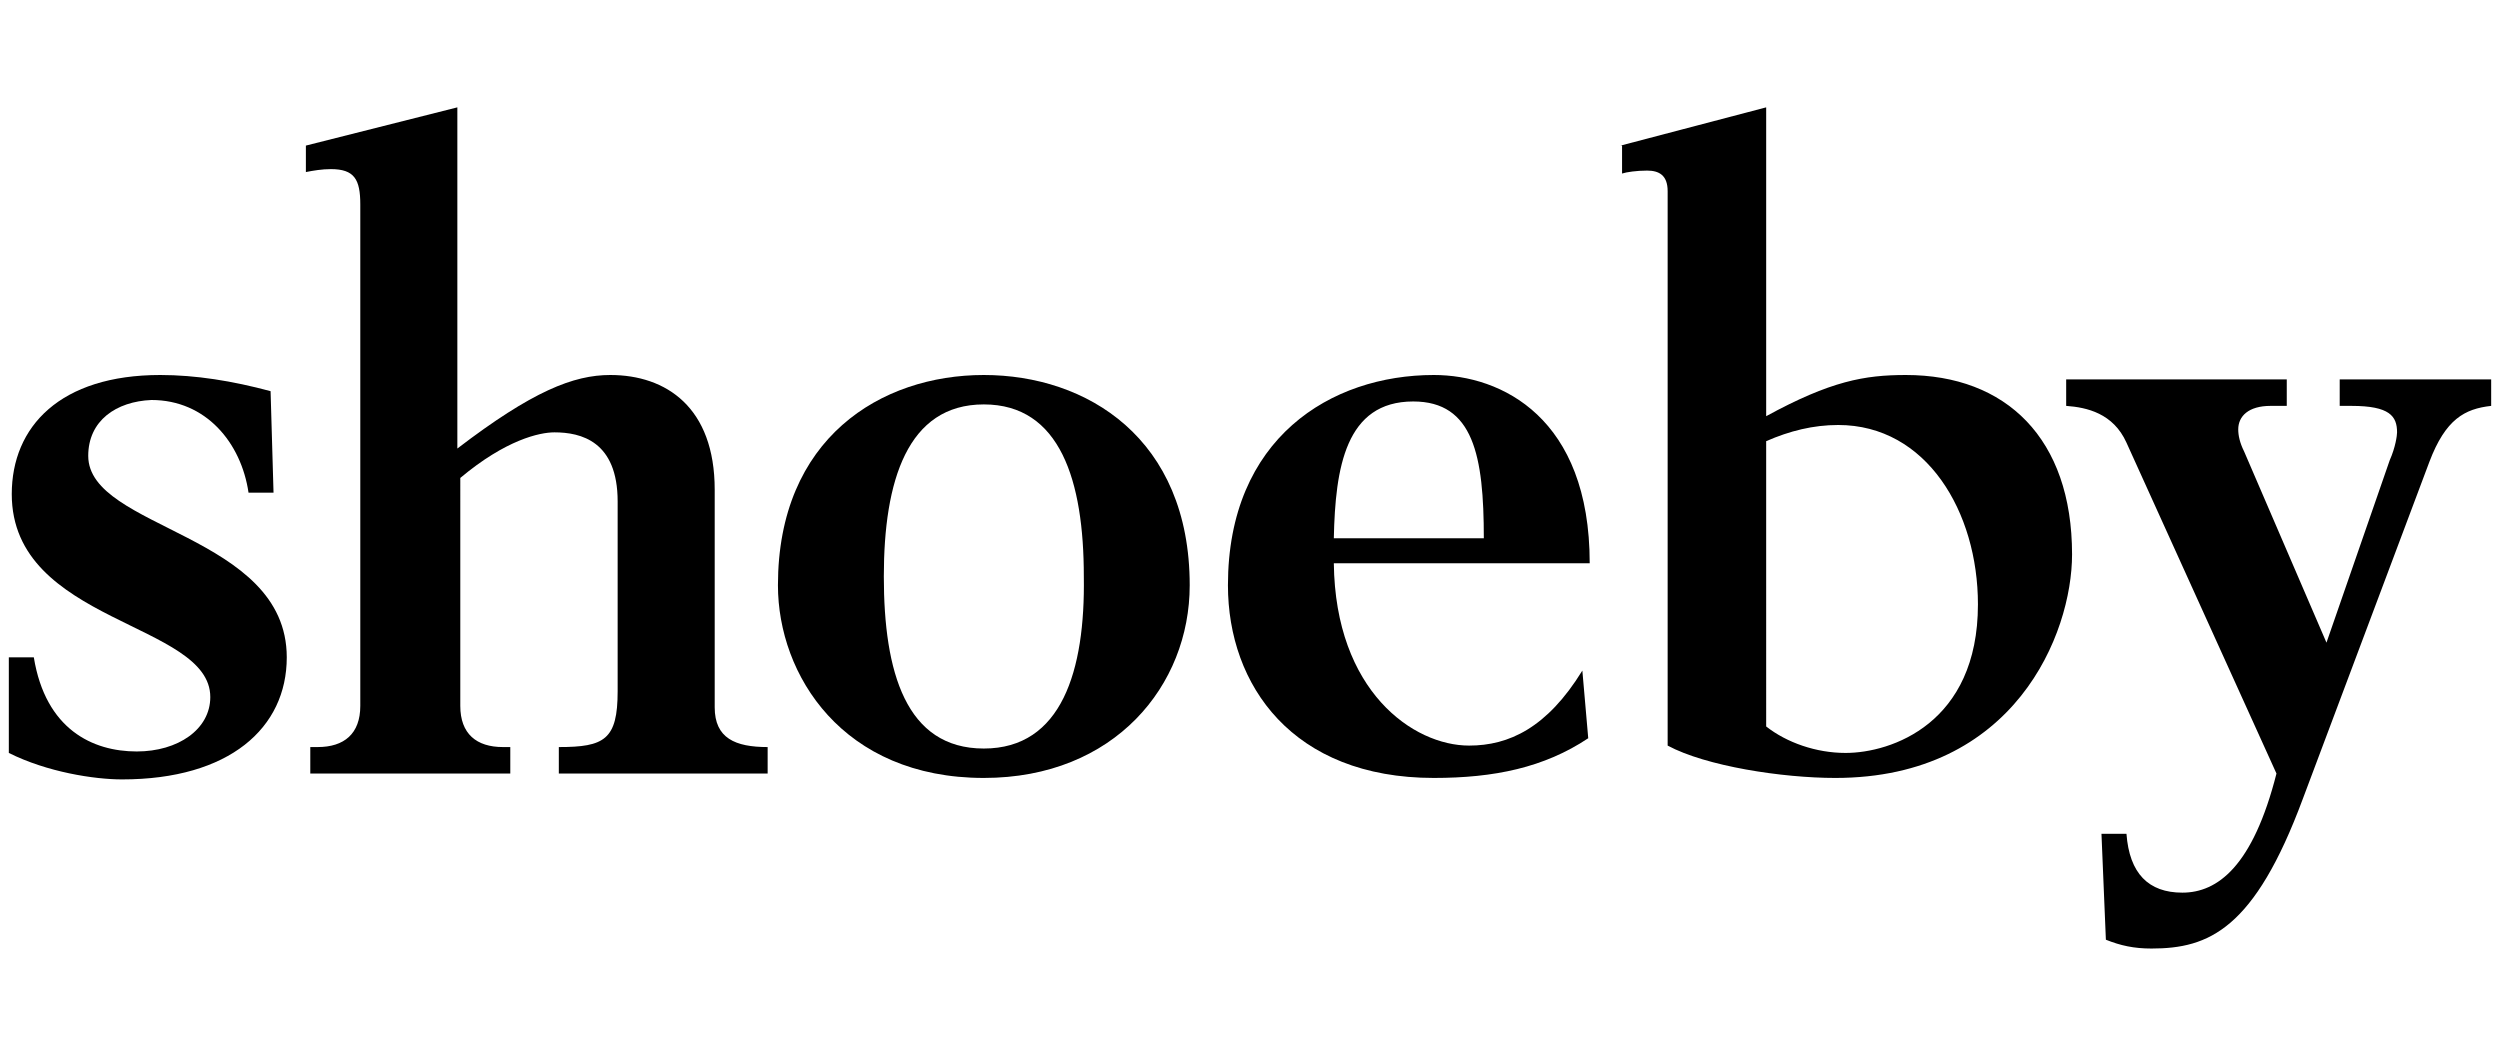
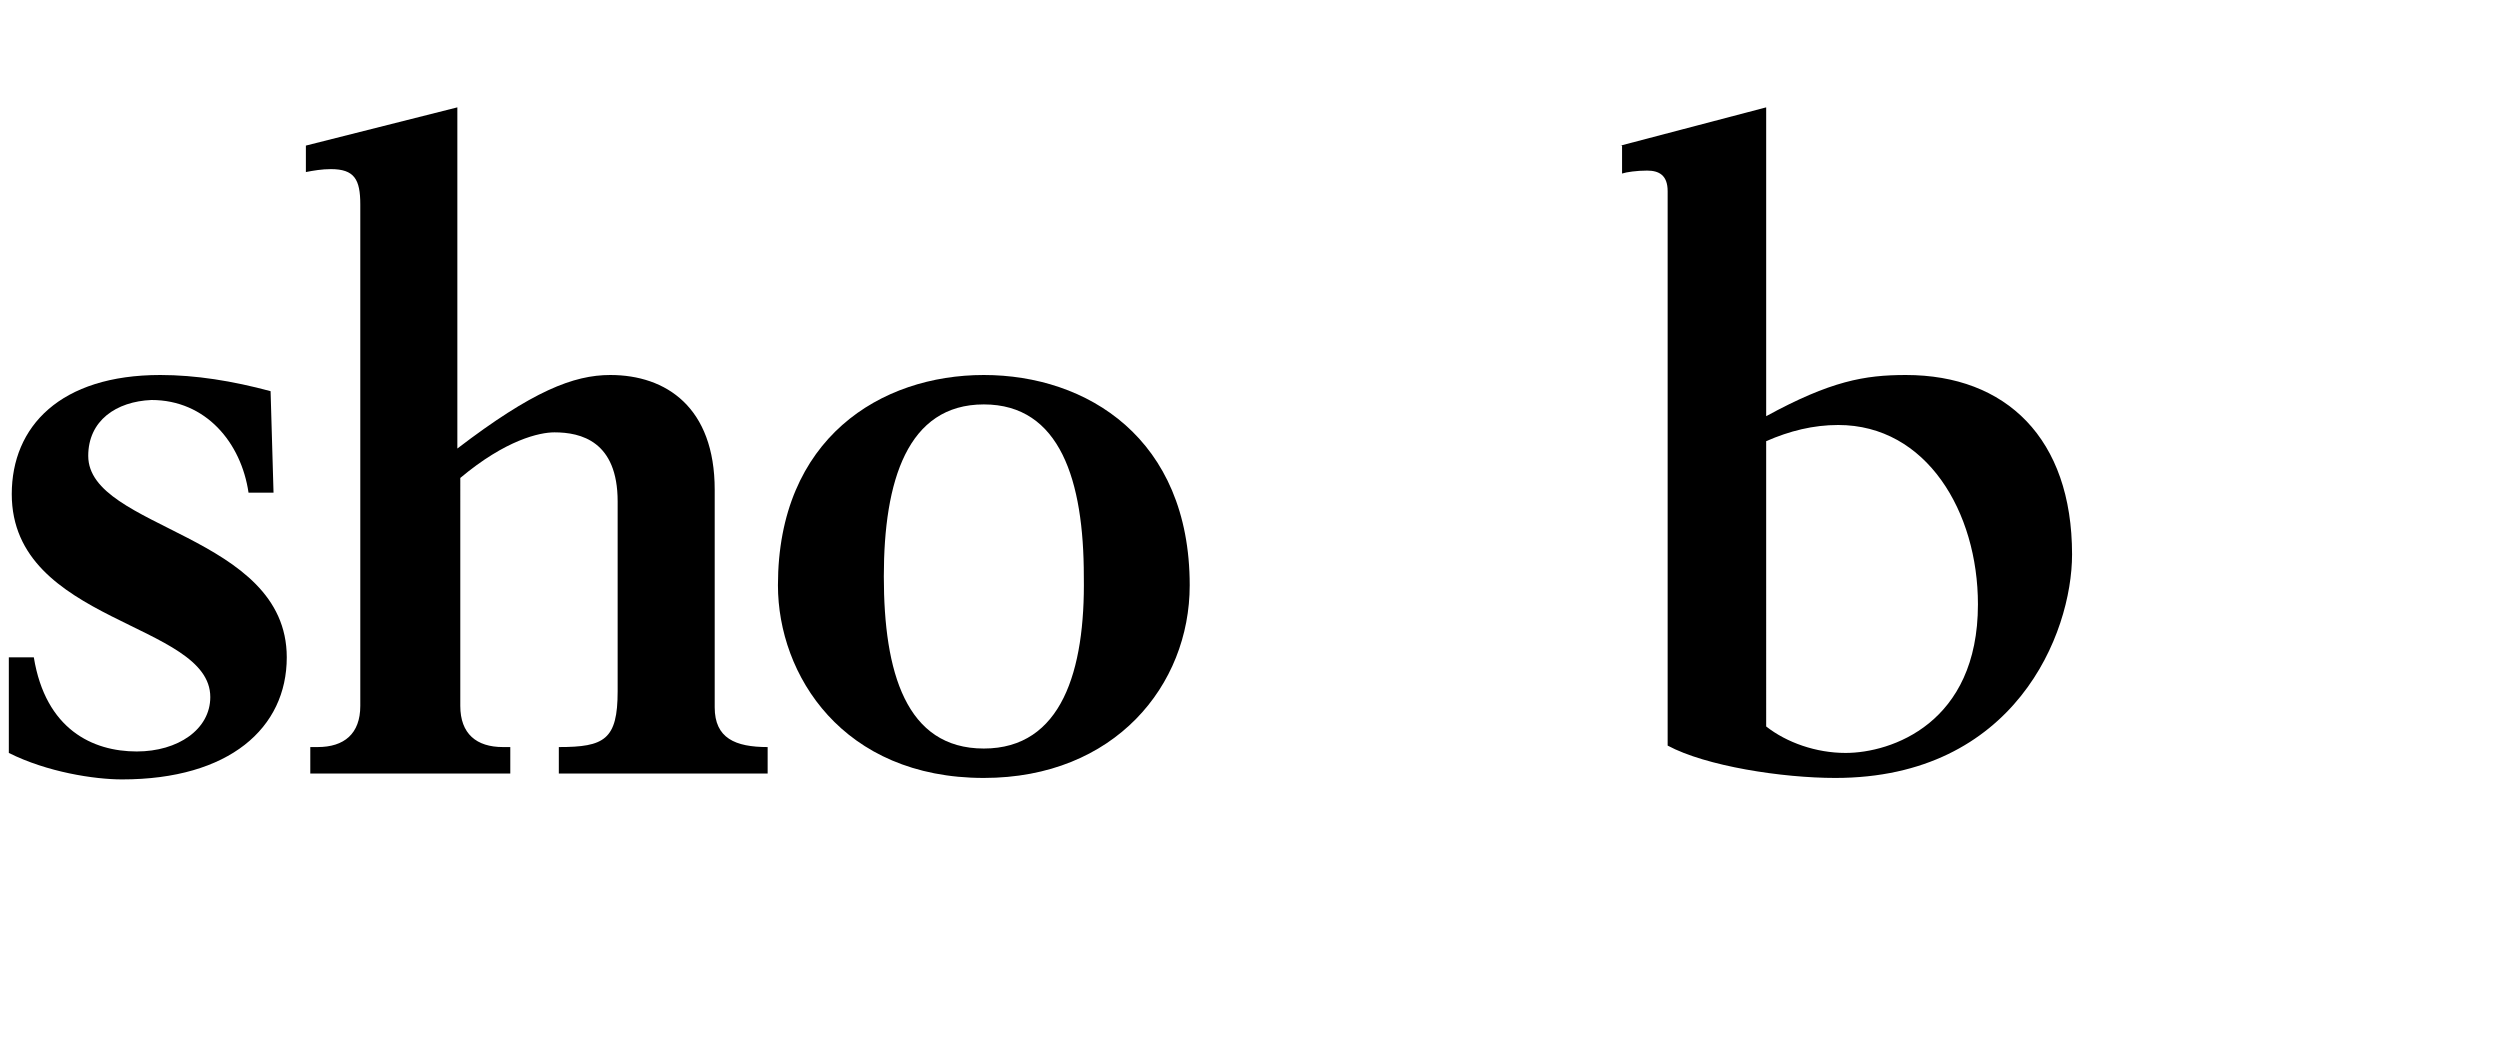
<svg xmlns="http://www.w3.org/2000/svg" version="1.1" id="Layer_1" x="0px" y="0px" viewBox="0 0 170 71" enable-background="new 0 0 170 71" xml:space="preserve">
  <g id="XMLID_11_">
    <path id="XMLID_9_" d="M0.5,44.7h1.8c0.8,4.9,4,6.4,7,6.4c2.8,0,5-1.5,5-3.7c0-5.1-13.5-5-13.5-13.8c0-4.6,3.3-8.1,10.1-8.1   c2.4,0,4.9,0.4,7.5,1.1l0.2,6.9h-1.7c-0.5-3.4-2.9-6.3-6.6-6.3C7.9,27.3,6,28.6,6,31c0,5,13.5,5.3,13.5,13.7   c0,4.8-3.9,8.3-11.2,8.3c-1.9,0-5.1-0.5-7.7-1.8V44.7z" />
    <path id="XMLID_8_" d="M21.1,50.8h0.5c1.8,0,2.9-0.9,2.9-2.8V13.9c0-1.7-0.4-2.4-2-2.4c-0.6,0-1.2,0.1-1.7,0.2V9.9l10.3-2.6v23.2   c5.1-3.9,7.9-5,10.4-5c3.8,0,7.1,2.2,7.1,7.8v14.8c0,2.1,1.4,2.7,3.6,2.7v1.8H38v-1.8c3.1,0,4-0.5,4-3.8V34.1   c0-4.1-2.5-4.7-4.3-4.7c-1,0-3.3,0.5-6.4,3.1V48c0,1.9,1.1,2.8,2.9,2.8h0.5v1.8H21.1V50.8z" />
-     <path id="XMLID_19_" d="M108,50.2c-3,2-6.4,2.7-10.5,2.7c-9.6,0-14-6.3-14-13.1c0-10,7-14.3,14-14.3c4.6,0,10.6,2.9,10.6,12.8H90.7   c0.1,8.7,5.4,12.4,9.2,12.4c2.7,0,5.3-1.2,7.7-5.1L108,50.2z M100.9,36.6c0-5.6-0.7-9.3-4.8-9.3c-4.6,0-5.3,4.5-5.4,9.3H100.9z" />
    <path id="XMLID_16_" d="M110.2,9.9l9.9-2.6v21c4.4-2.4,6.7-2.8,9.5-2.8c6.8,0,11.3,4.3,11.3,12.2c0,5.4-3.9,15.2-16.1,15.2   c-3.6,0-8.8-0.8-11.4-2.2c0-2.1,0-37.7,0-37.7c0-1.1-0.6-1.4-1.4-1.4c-0.7,0-1.4,0.1-1.7,0.2V9.9z M120.1,49.4   c1.4,1.1,3.4,1.8,5.4,1.8c3.1,0,9-2,9-10.1c0-6.3-3.5-12.2-9.5-12.2c-1.7,0-3.3,0.4-4.9,1.1V49.4z" />
-     <path id="XMLID_3_" d="M142.9,56.7h1.7c0.2,2.7,1.5,4,3.8,4c2.4,0,4.8-1.8,6.4-8.1l-10.2-22.5c-0.9-2-2.7-2.4-4.1-2.5v-1.8h15v1.8   h-1.1c-1.5,0-2.2,0.7-2.2,1.6c0,0.4,0.1,0.9,0.4,1.5l5.6,13l4.3-12.4c0.4-0.9,0.5-1.7,0.5-1.9c0-1.1-0.5-1.8-3.1-1.8h-0.8v-1.8   h10.3v1.8c-1.8,0.2-3.1,0.9-4.2,3.8l-8.6,22.9c-3.3,8.9-6.4,10.2-10.3,10.2c-1.2,0-2.1-0.2-3.1-0.6L142.9,56.7z" />
    <path id="XMLID_12_" d="M66.9,25.5c-7,0-14,4.3-14,14.3c0,6.1,4.4,13.1,14,13.1c8.9,0,14-6.3,14-13.1   C80.9,29.8,73.9,25.5,66.9,25.5 M66.9,50.9c-5.3,0-6.8-5.2-6.8-11.7c0-6.5,1.6-11.7,6.8-11.7c5.2,0,6.8,5.2,6.8,11.7   C73.8,45.6,72.2,50.9,66.9,50.9" />
  </g>
</svg>